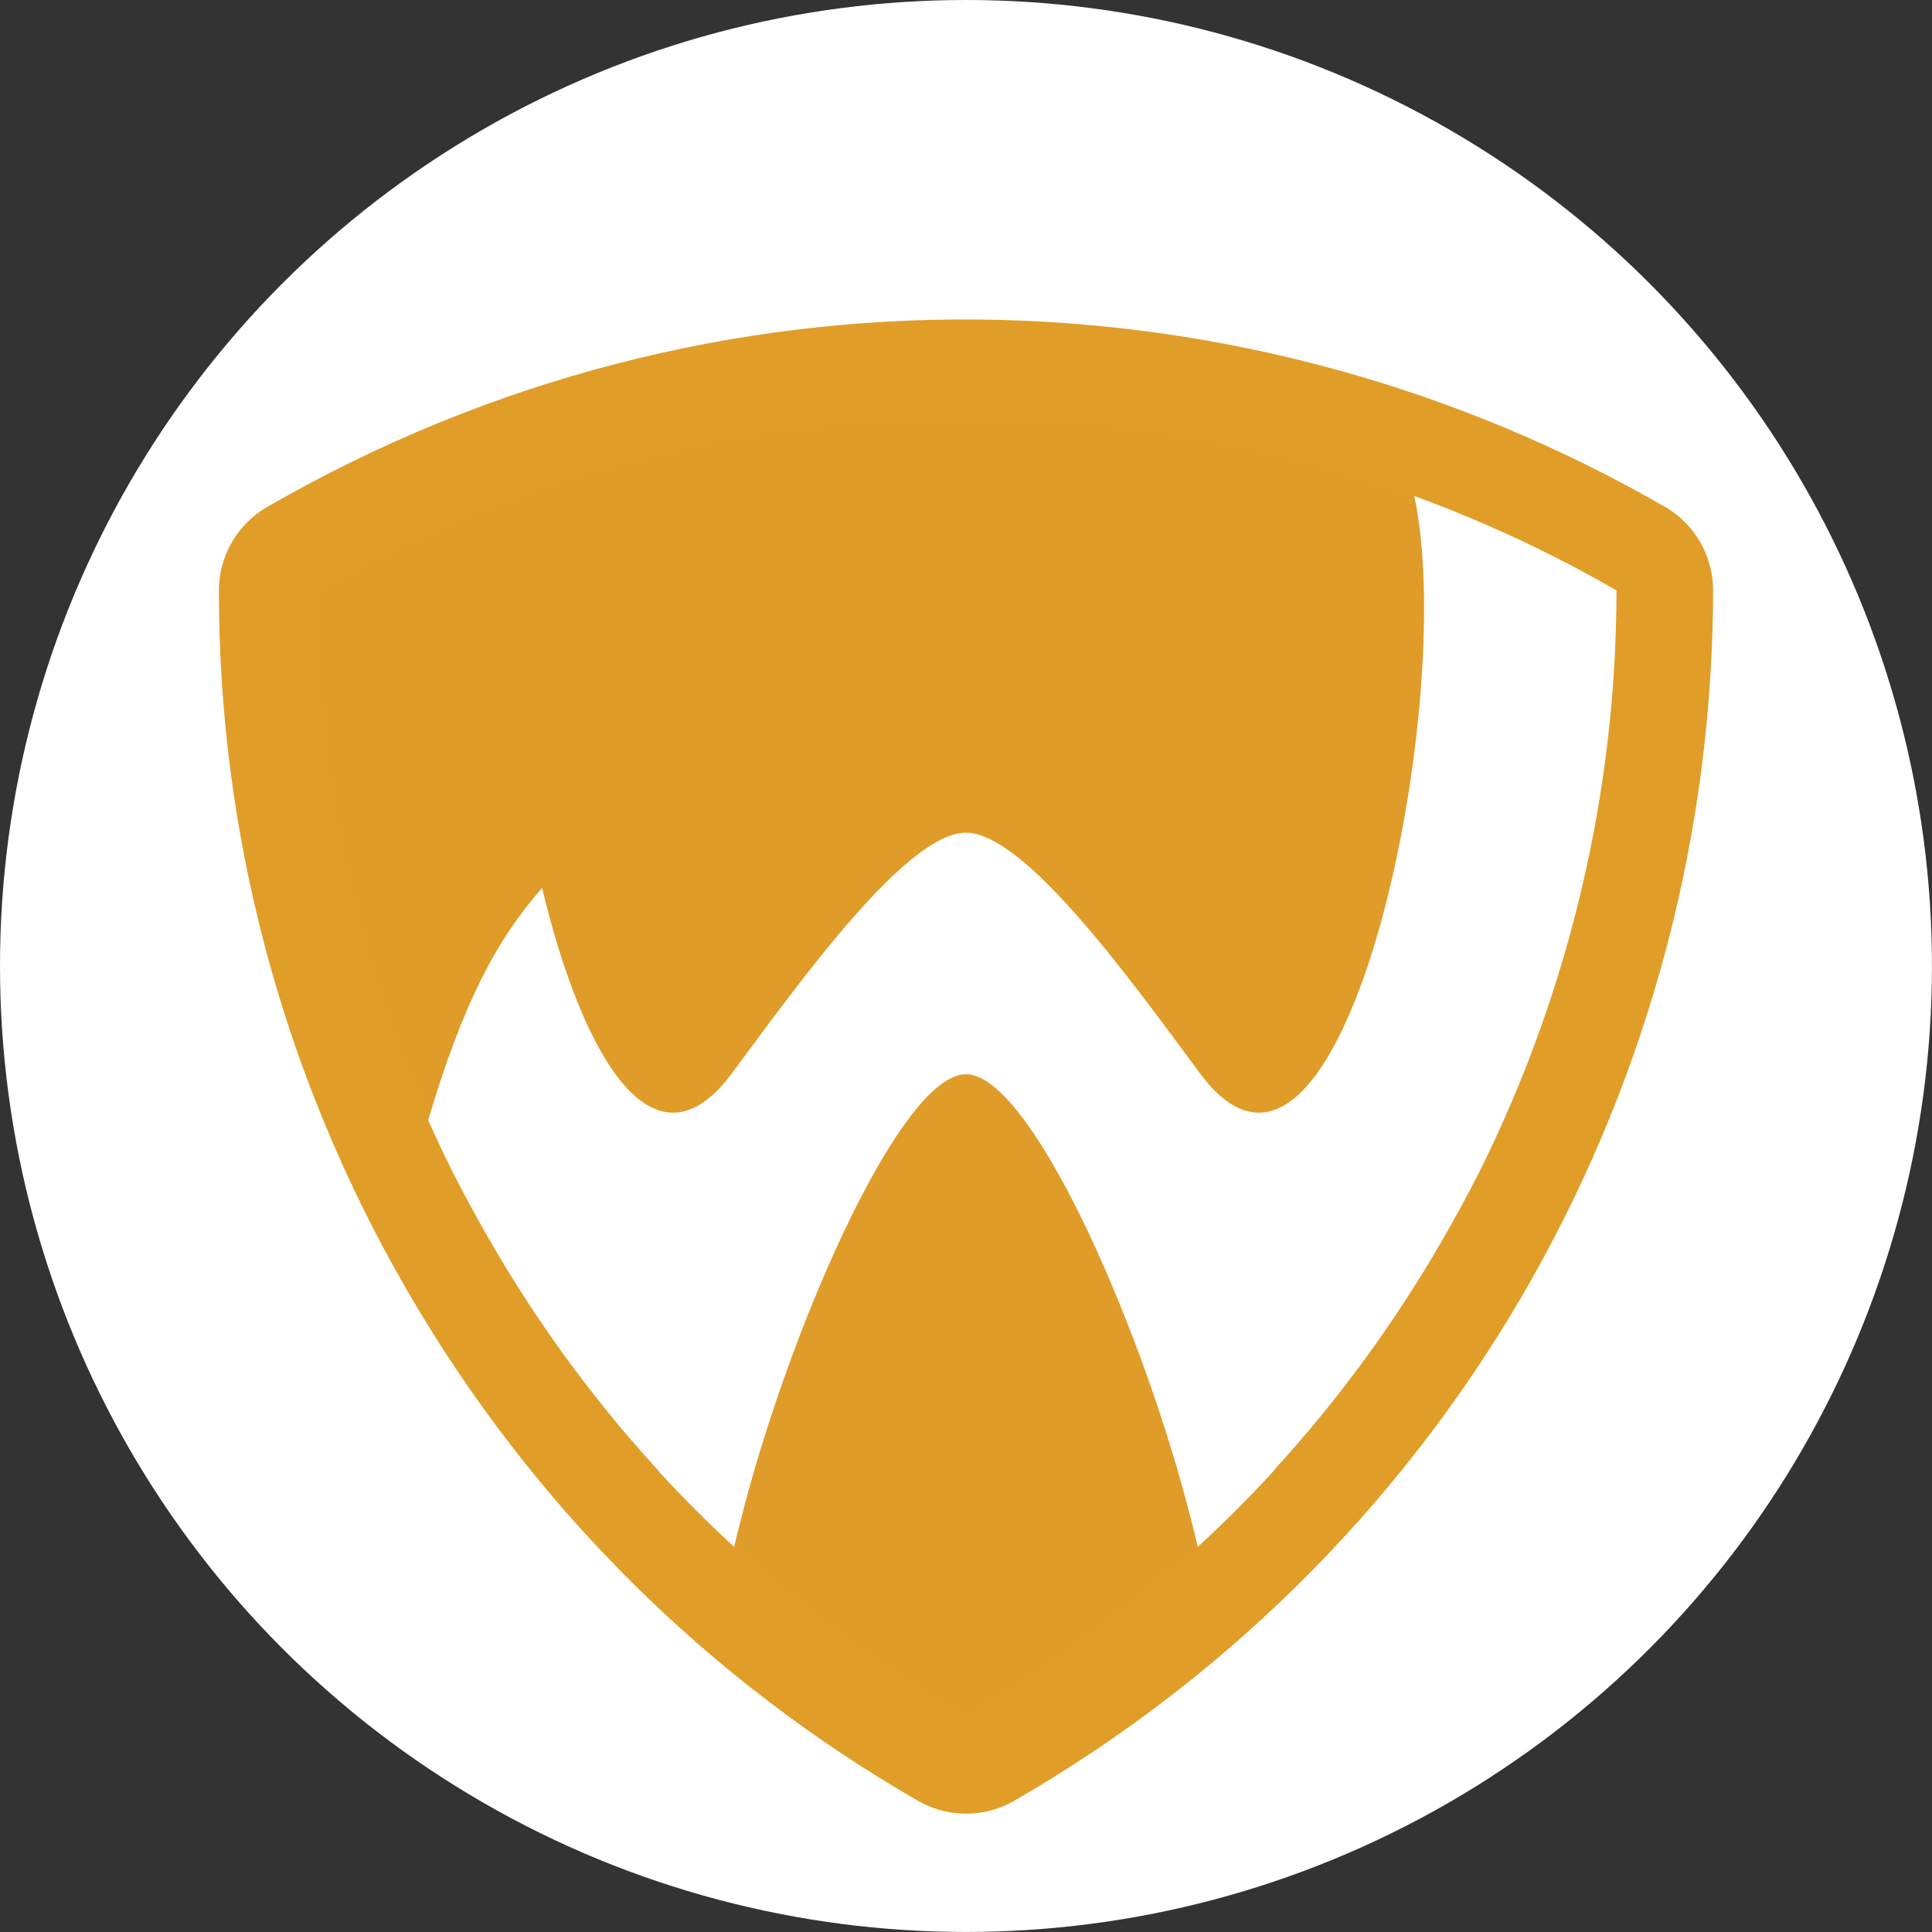
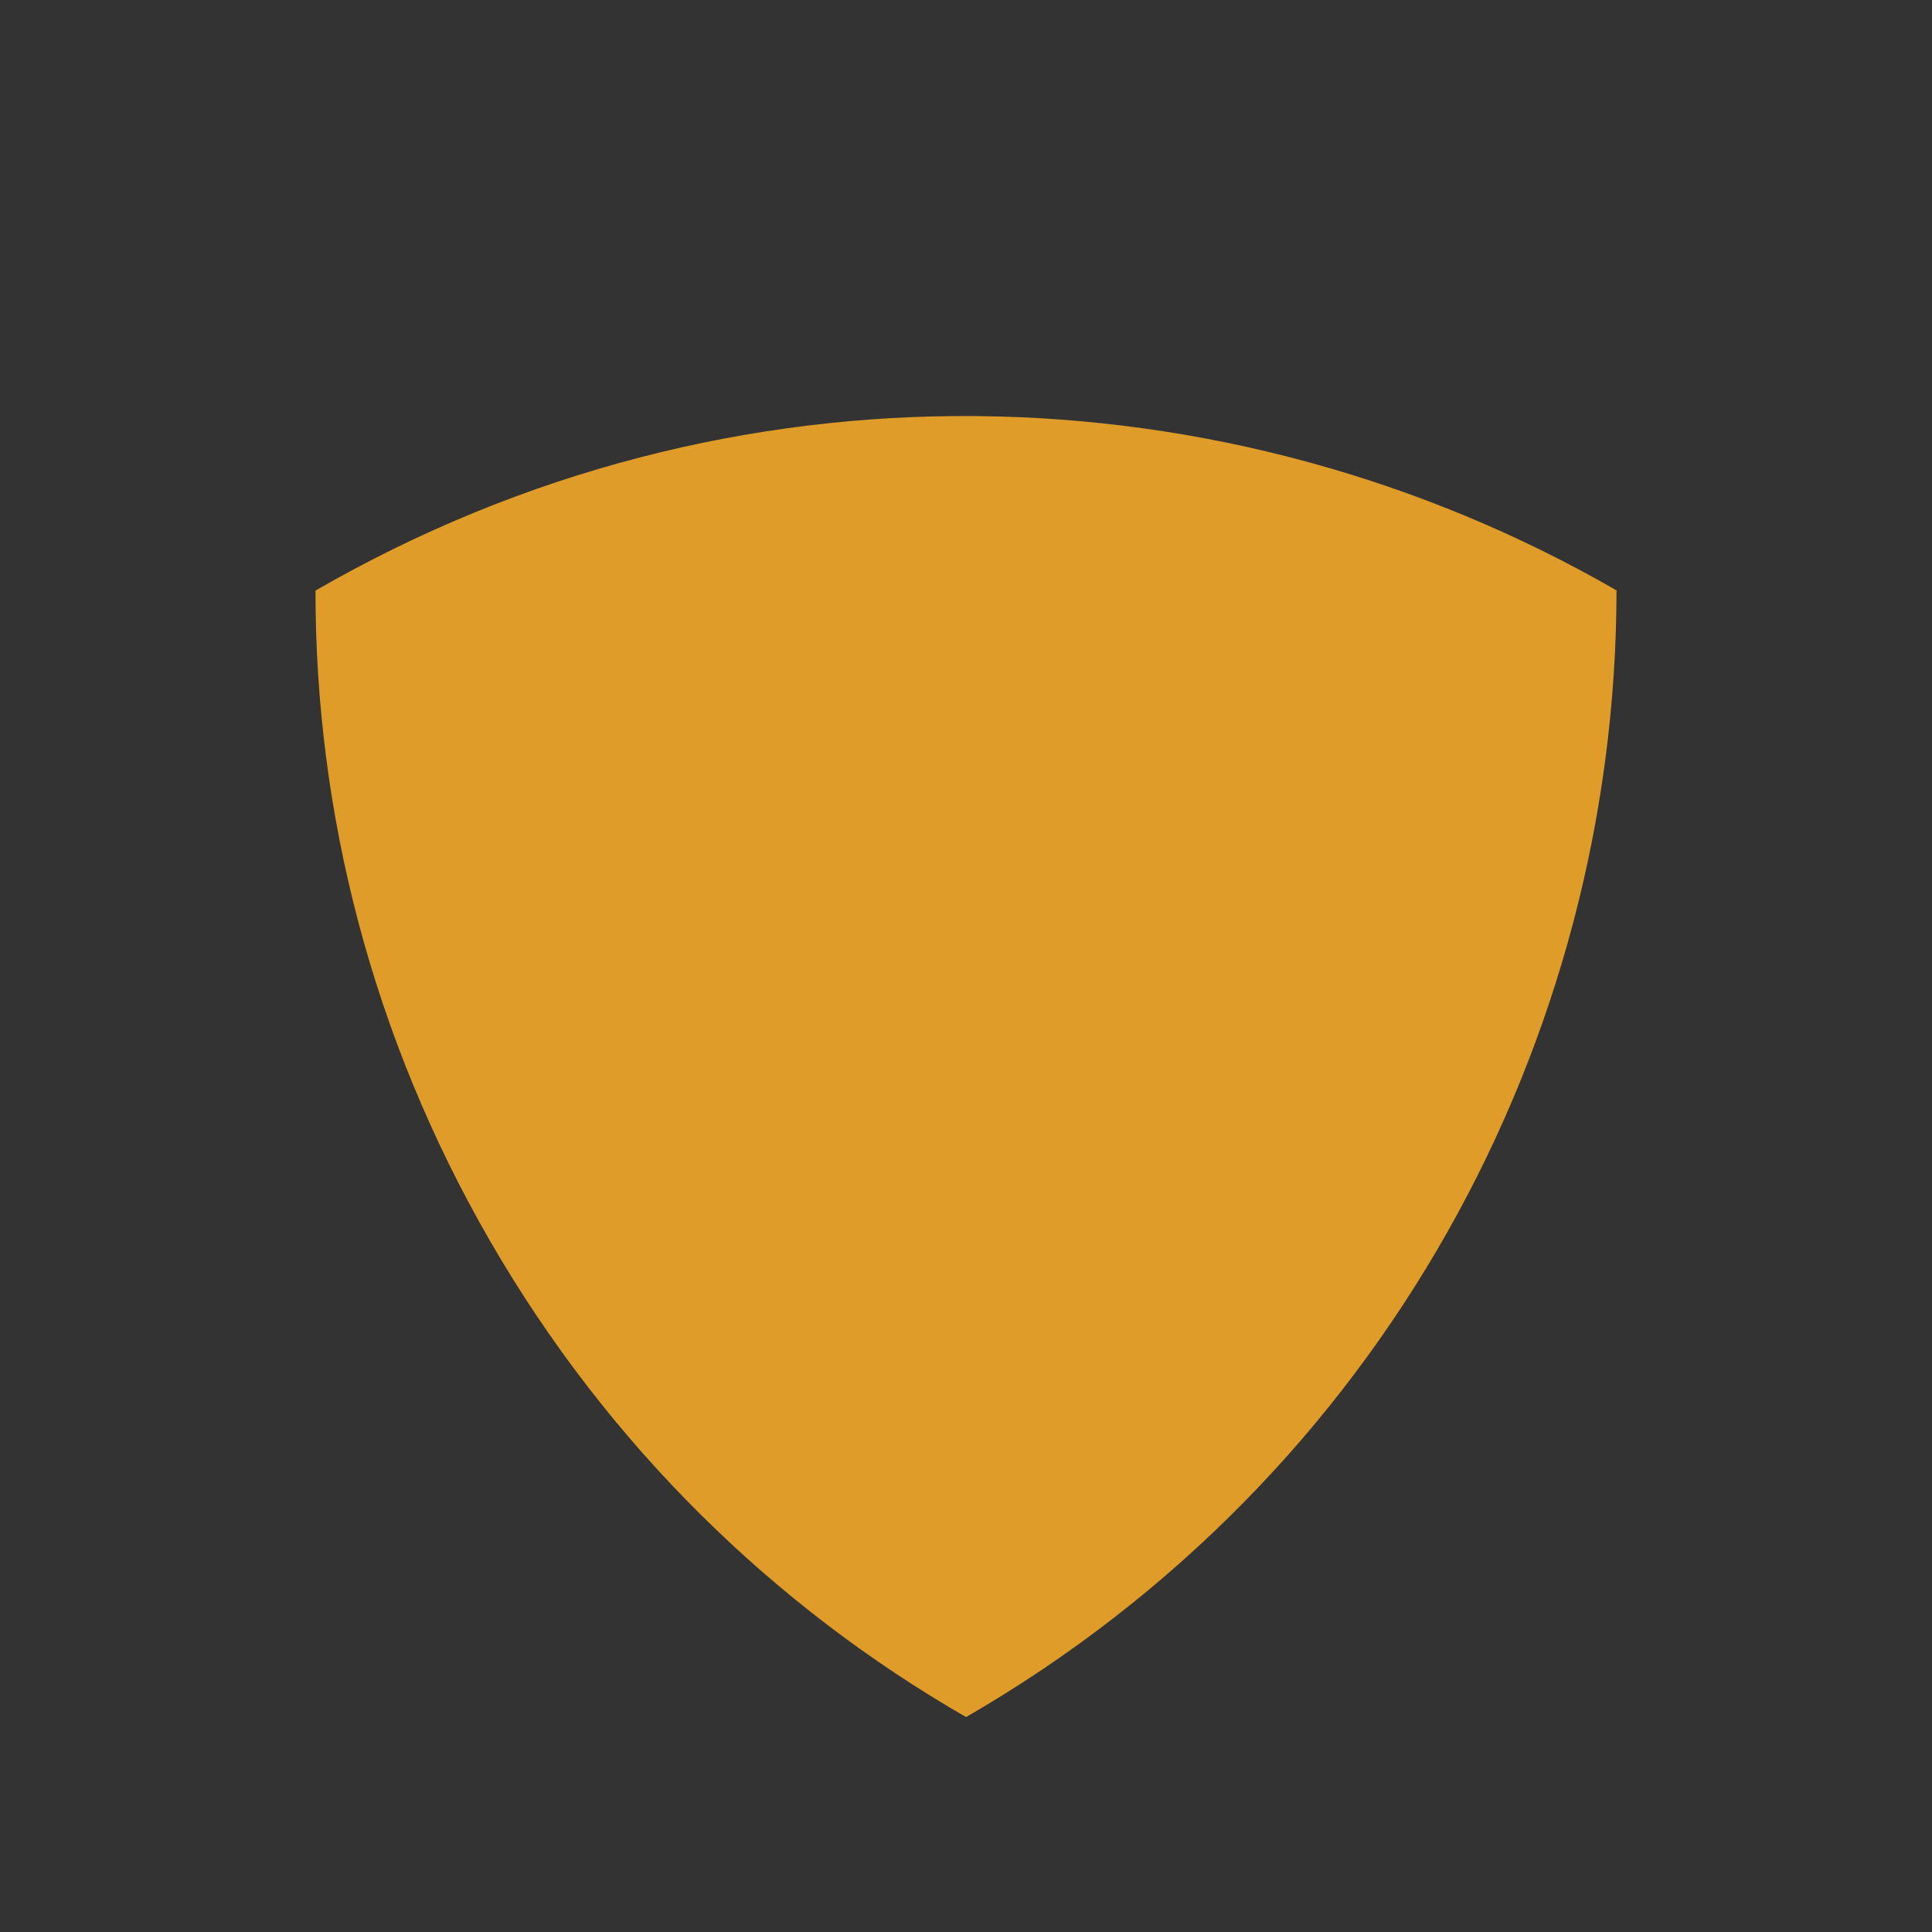
<svg xmlns="http://www.w3.org/2000/svg" xml:space="preserve" width="16.906mm" height="16.906mm" version="1.1" style="shape-rendering:geometricPrecision; text-rendering:geometricPrecision; image-rendering:optimizeQuality; fill-rule:evenodd; clip-rule:evenodd" viewBox="0 0 439.93 439.93">
  <rect x="0" y="0" width="439.93" height="439.93" fill="#333333" stroke="none" />
  <defs>
    <style type="text/css">
   
    .str0 {stroke:#E09E29;stroke-width:43.98;stroke-linecap:round;stroke-linejoin:round;stroke-miterlimit:22.926}
    .fil1 {fill:none}
    .fil2 {fill:#E09C29}
    .fil0 {fill:white}
   
  </style>
  </defs>
  <g id="Plan_x0020_1">
-     <circle class="fil0" cx="219.96" cy="219.96" r="219.96" />
    <g>
-       <path class="fil1 str0" d="M368.09 134.42c-0.08,102.28 -53.17,201.73 -148.11,256.57 -43.62,-25.12 -81.41,-61.71 -108.4,-108.43 -26.98,-46.72 -39.78,-97.74 -39.74,-148.08 94.94,-54.83 207.62,-51.11 296.25,-0.05z" />
      <path id="_1" class="fil2" d="M368.09 134.42c-0.08,102.28 -53.17,201.73 -148.11,256.57 -43.62,-25.12 -81.41,-61.71 -108.4,-108.43 -26.98,-46.72 -39.78,-97.74 -39.74,-148.08 94.94,-54.83 207.62,-51.11 296.25,-0.05z" />
    </g>
-     <path class="fil0" d="M368.09 134.42c-0.03,46.1 -10.84,91.62 -31.39,132.75 -2.71,5.29 -5.51,10.43 -8.38,15.39 -10.57,18.31 -23,35.39 -37.14,51 -0.59,0.66 -1.16,1.32 -1.71,1.98 -5.32,5.76 -10.89,11.33 -16.72,16.69 -0.67,-2.82 -1.47,-5.99 -2.41,-9.55 -11.5,-43.47 -36.01,-98.17 -50.38,-98.06 -14.38,-0.11 -38.89,54.59 -50.39,98.06 -0.94,3.56 -1.73,6.73 -2.41,9.55 -5.82,-5.36 -11.4,-10.93 -16.72,-16.69 -0.55,-0.66 -1.11,-1.32 -1.71,-1.98 -14.14,-15.6 -26.57,-32.69 -37.14,-51 -2.87,-4.96 -5.66,-10.1 -8.37,-15.39 -2,-4 -3.91,-8.05 -5.72,-12.13 8.06,-26.99 15.6,-41.07 25.94,-52.84 9.14,38.14 25.32,66.4 43.26,42.14 16.03,-21.68 39.89,-54.71 53.24,-54.73l0.01 0c13.36,0.02 37.21,33.05 53.24,54.73 32.45,43.87 59.12,-83.92 48.85,-131.4 15.88,5.82 31.29,12.99 46.03,21.49z" />
  </g>
</svg>